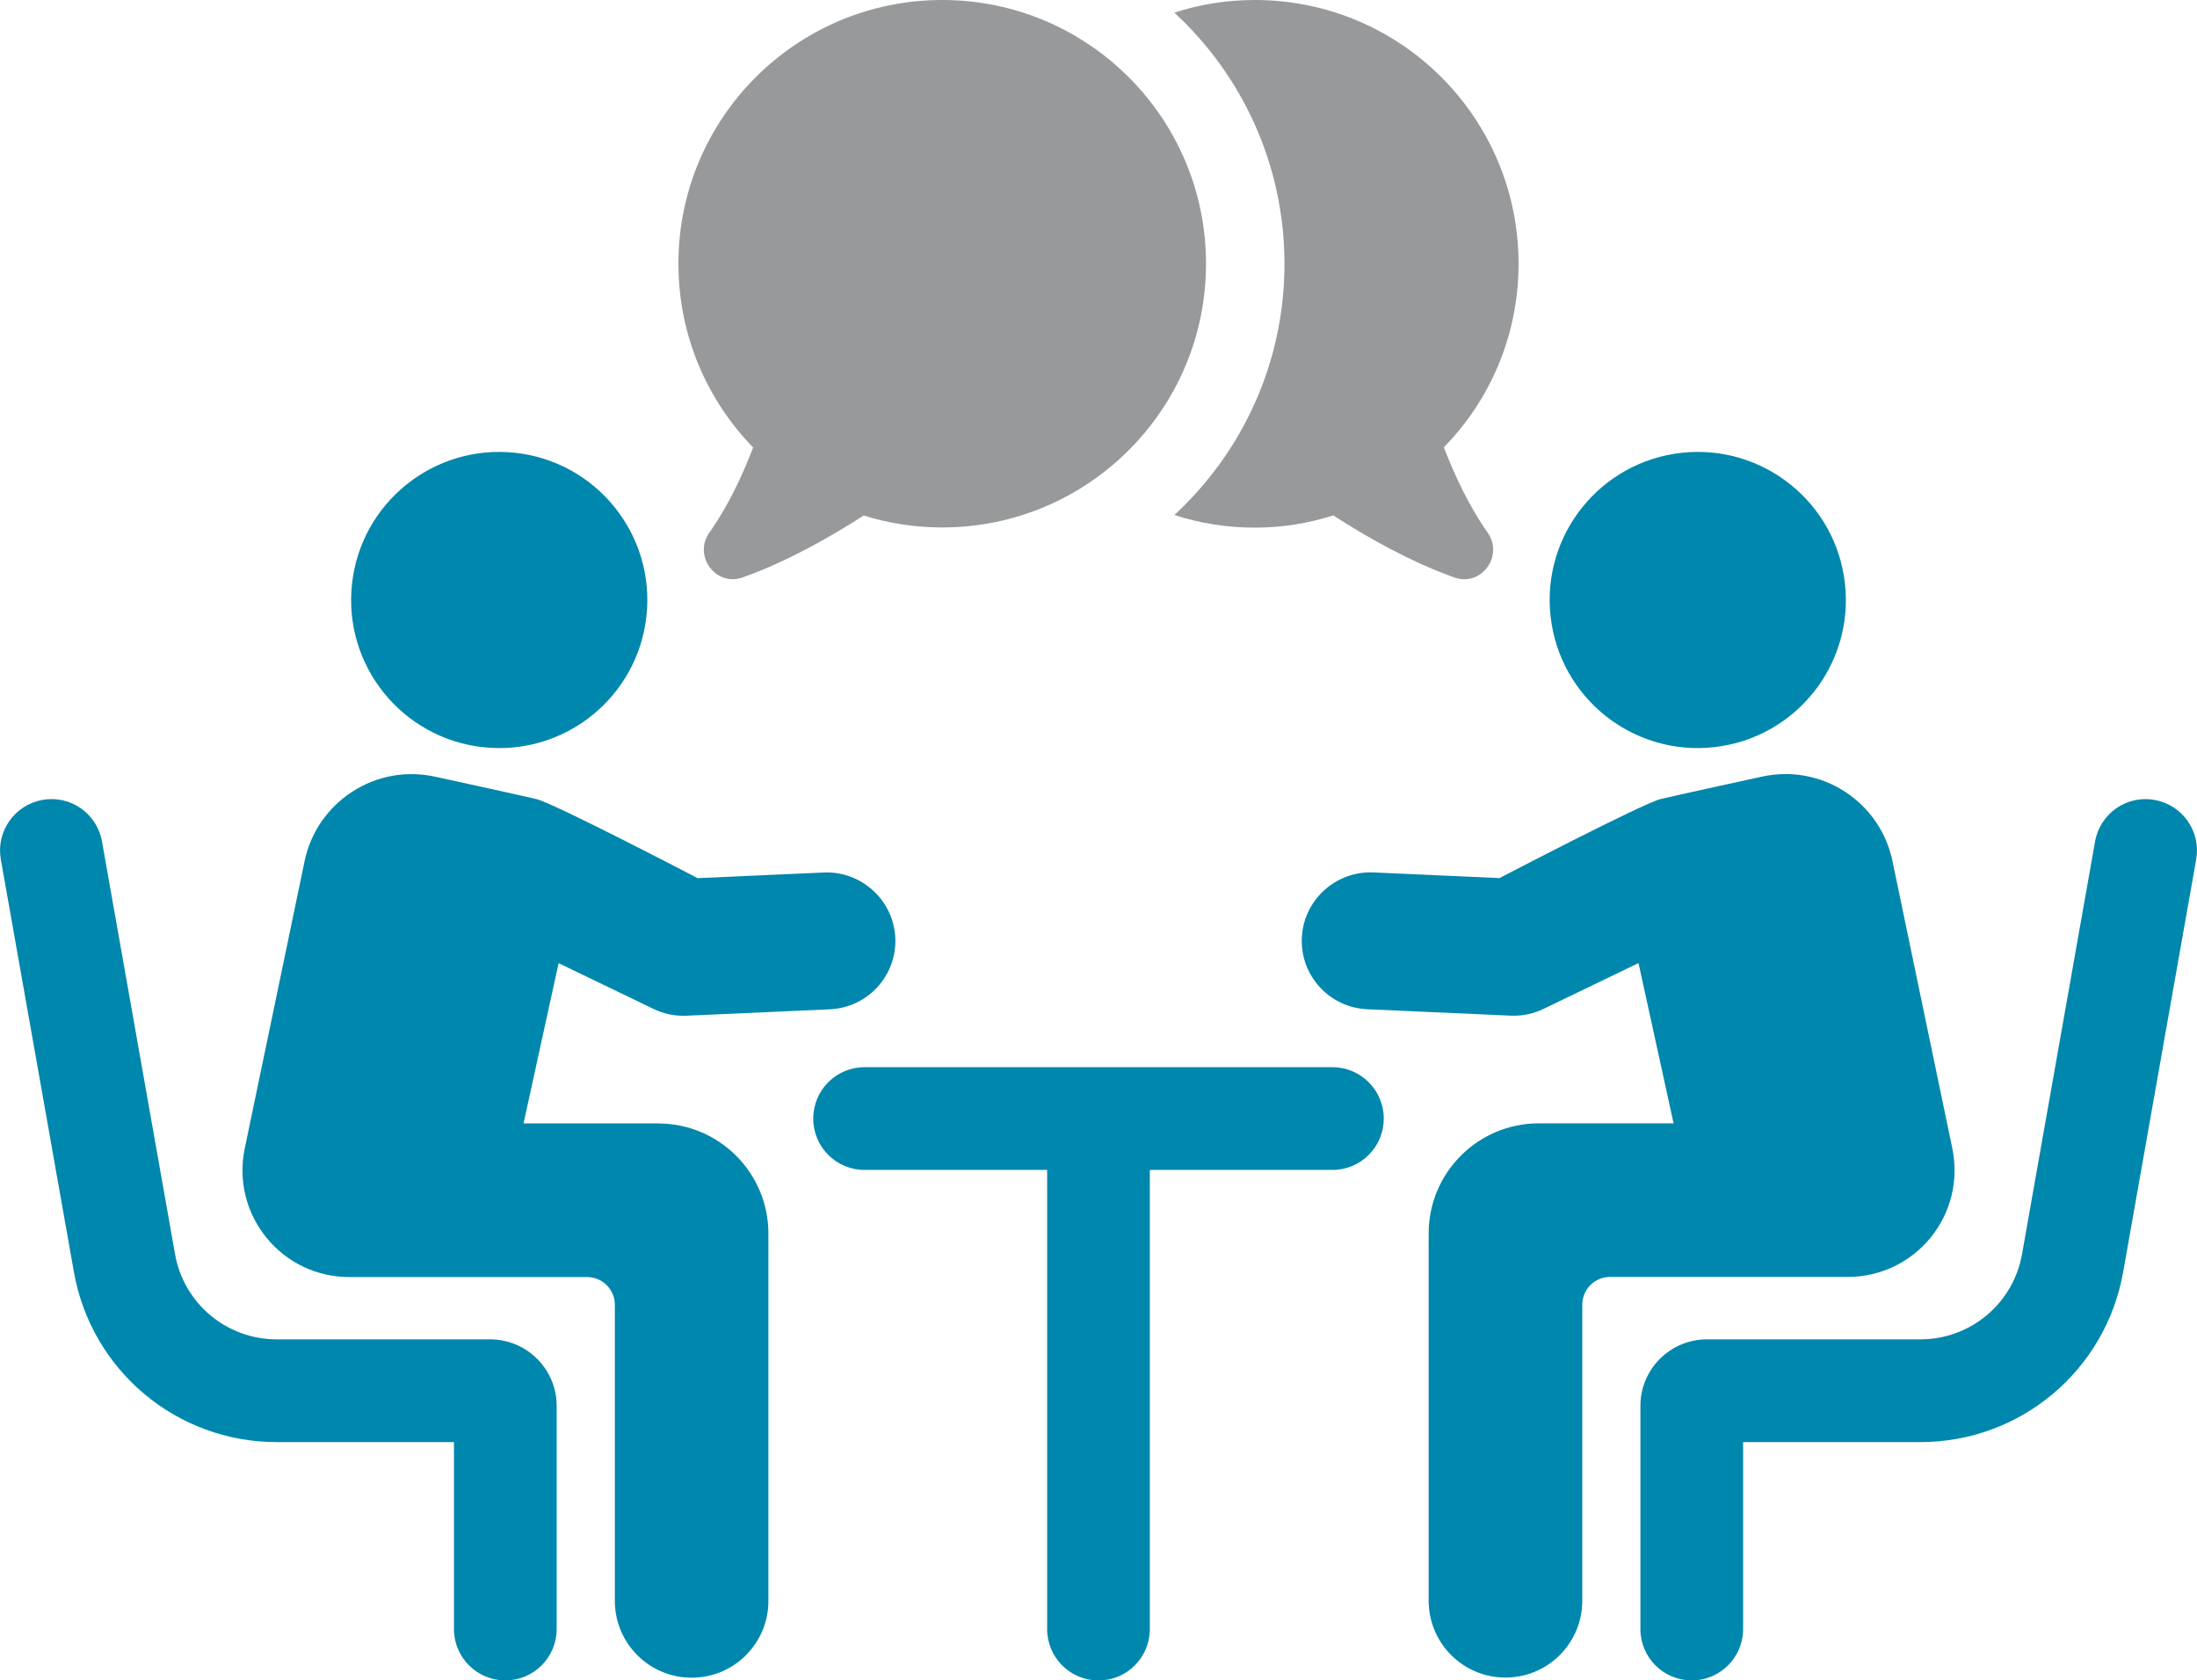
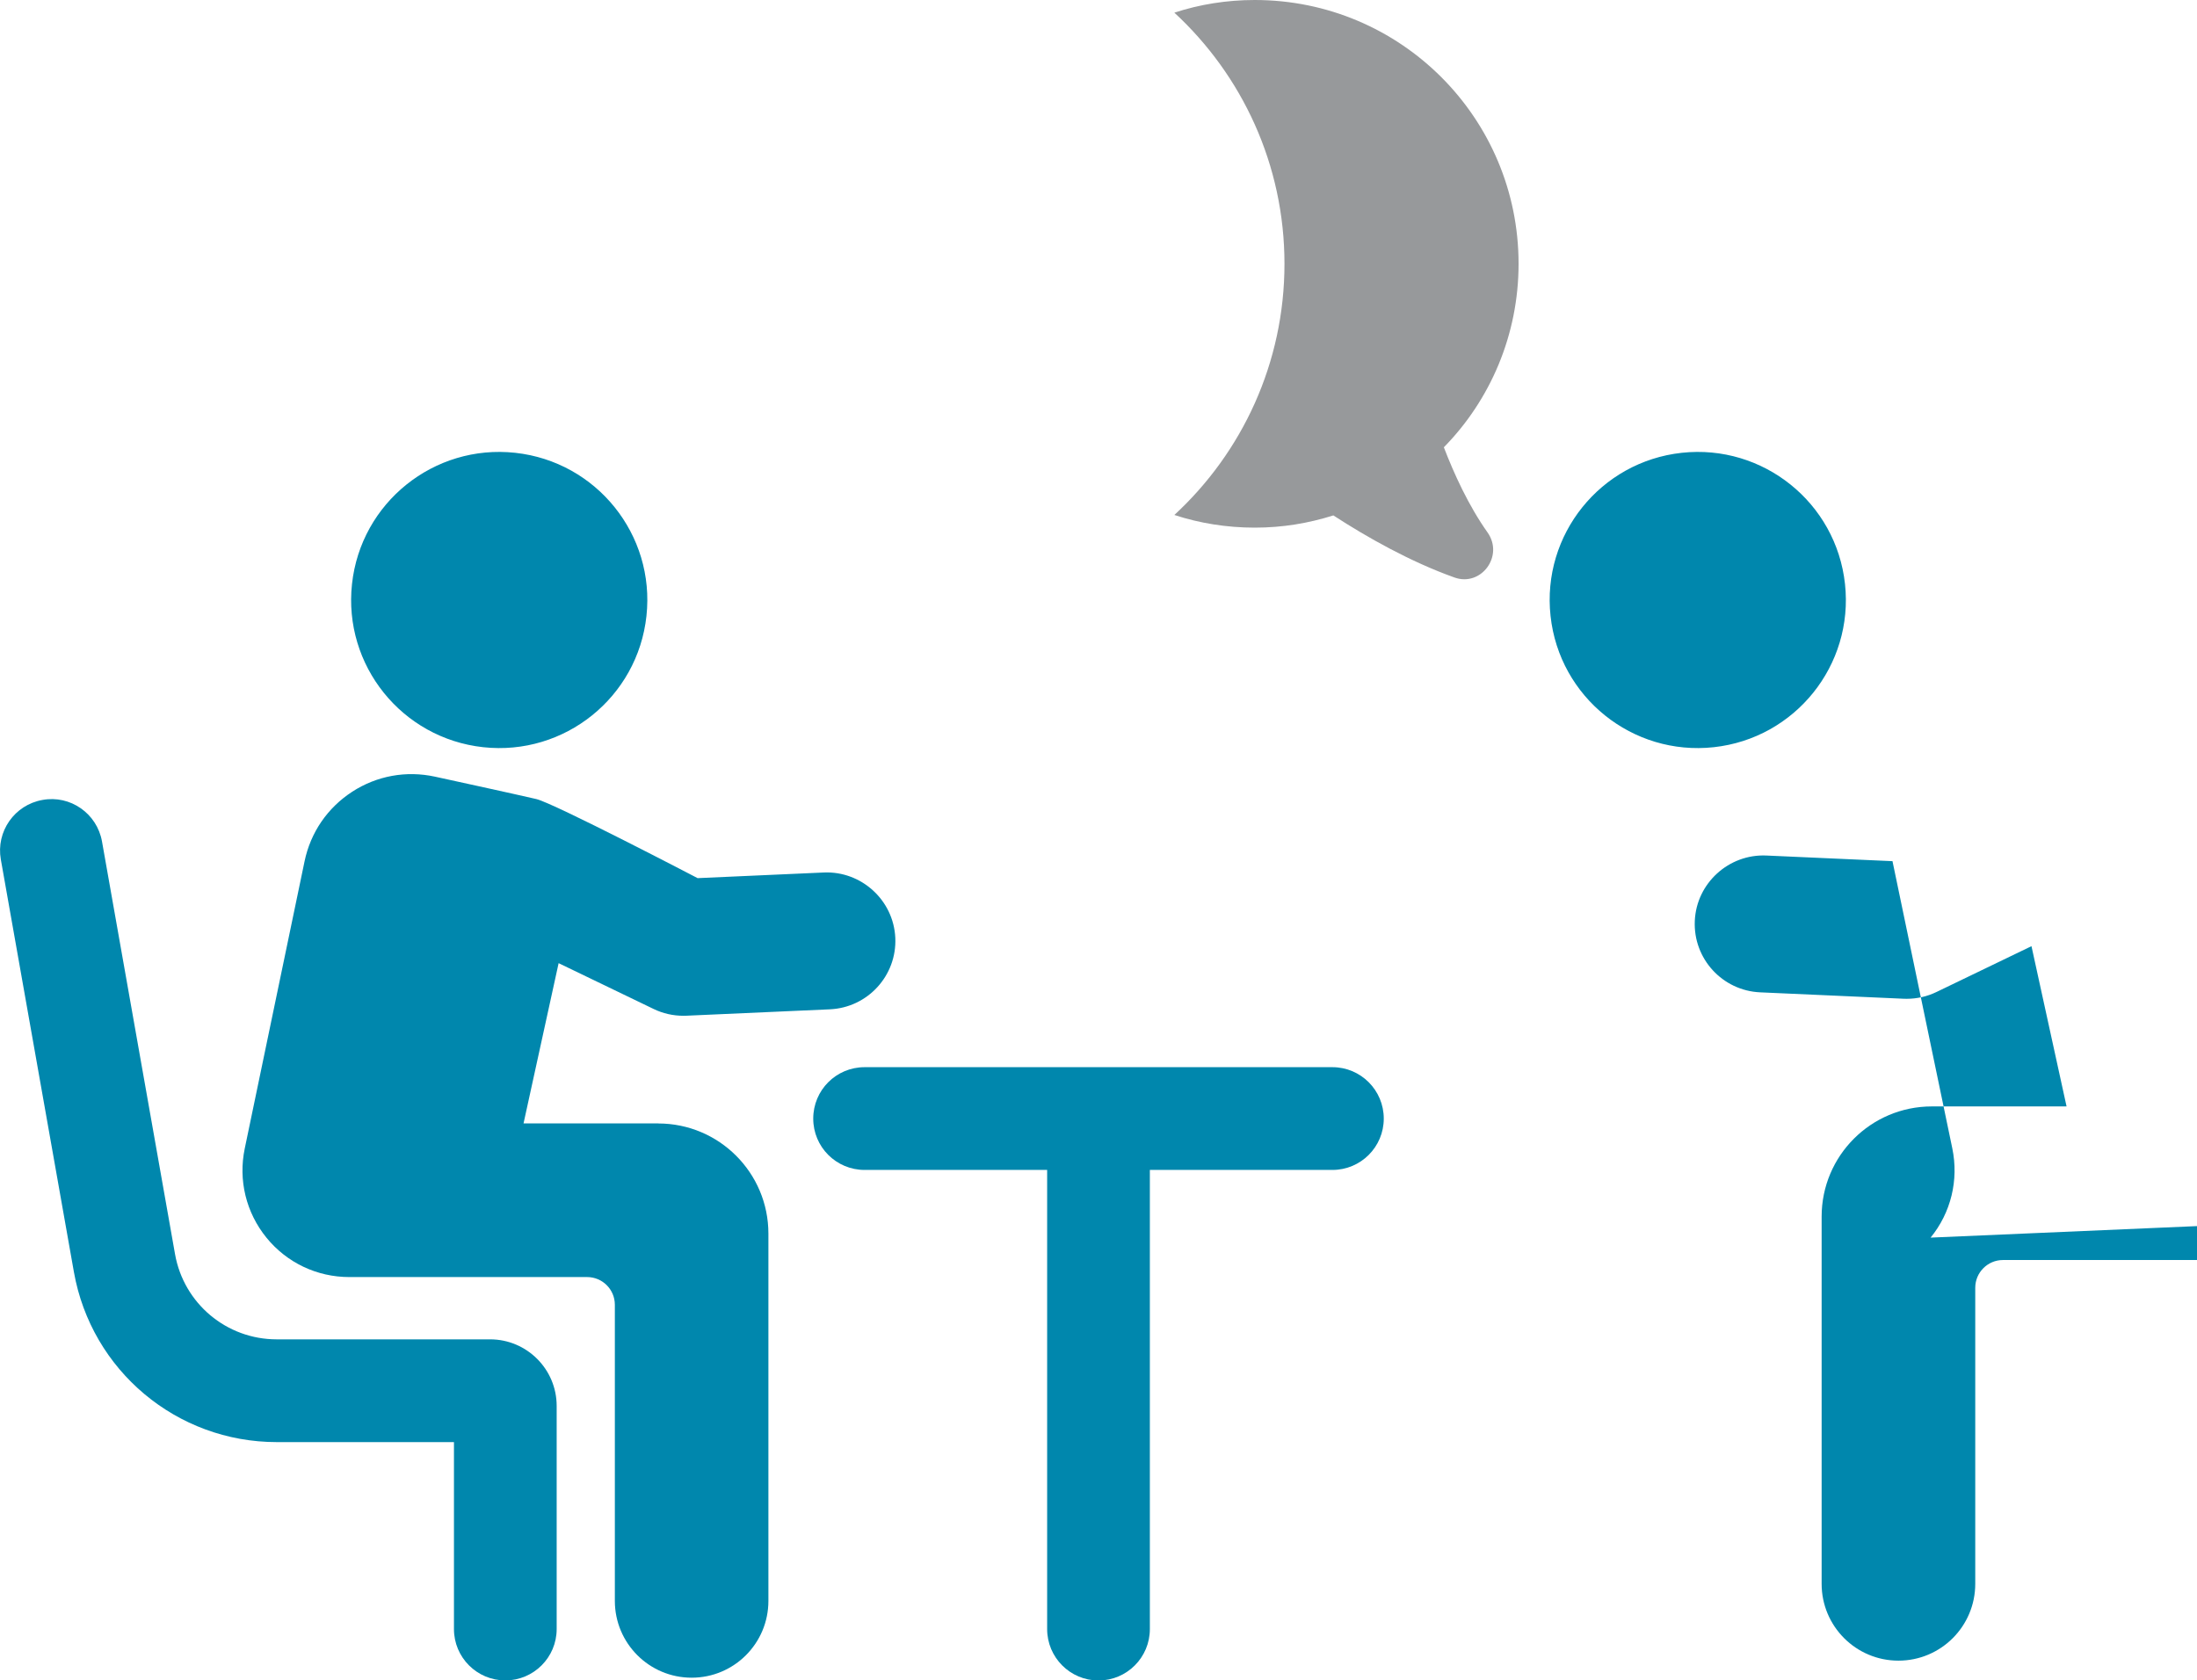
<svg xmlns="http://www.w3.org/2000/svg" id="Ebene_1" viewBox="0 0 346.96 265.42">
  <defs>
    <style>.cls-1{fill:#0087ad;}.cls-2{fill:#97999b;}</style>
  </defs>
  <path class="cls-1" d="M76.31,118.02c12.84,1.4,24.39-7.88,25.78-20.72,1.4-12.84-7.88-24.38-20.72-25.78-12.84-1.4-24.39,7.88-25.78,20.72-1.4,12.84,7.88,24.38,20.72,25.78Z" />
  <path class="cls-1" d="M77.4,211.55h-33.7c-7.92,0-14.68-5.66-16.06-13.47l-11.53-65.16c-.78-4.42-5-7.38-9.4-6.57-4.42.78-7.36,4.99-6.58,9.4l11.54,65.16c2.76,15.57,16.23,26.87,32.04,26.87h27.98v29.53c0,4.48,3.63,8.11,8.11,8.11s8.11-3.64,8.11-8.11v-35.25c0-5.8-4.72-10.51-10.51-10.51Z" />
  <path class="cls-1" d="M103.96,177.44h-21.28l5.54-25.31,15.01,7.24c1.46.71,3.07,1.07,4.7,1.07.16,0,.32,0,.48-.01l22.65-1.01c5.97-.27,10.6-5.33,10.33-11.29-.27-5.96-5.38-10.58-11.29-10.32l-19.93.89s-22.67-11.83-25.47-12.49c-3.15-.74-16.02-3.54-16.02-3.54-4.53-.98-9.18-.14-13.07,2.39-3.89,2.53-6.56,6.42-7.51,10.97l-9.45,45.38c-1.04,4.99.21,10.12,3.43,14.08,3.22,3.96,7.98,6.22,13.09,6.22h37.55c2.42,0,4.38,1.96,4.38,4.38v46.77c0,6.7,5.43,12.13,12.13,12.13s12.12-5.43,12.12-12.13v-58.01c0-9.61-7.79-17.4-17.4-17.4Z" />
  <path class="cls-1" d="M270.65,118.02c12.84-1.4,22.12-12.94,20.72-25.78-1.39-12.84-12.94-22.12-25.78-20.72-12.84,1.4-22.12,12.94-20.72,25.78,1.39,12.84,12.94,22.12,25.78,20.72Z" />
-   <path class="cls-1" d="M340.26,126.35c-4.41-.81-8.62,2.16-9.4,6.57l-11.53,65.16c-1.38,7.81-8.14,13.47-16.06,13.47h-33.7c-5.8,0-10.51,4.71-10.51,10.51v35.25c0,4.48,3.63,8.11,8.11,8.11s8.11-3.64,8.11-8.11v-29.53h27.98c15.81,0,29.28-11.3,32.04-26.87l11.53-65.16c.78-4.42-2.16-8.63-6.58-9.4Z" />
-   <path class="cls-1" d="M304.89,195.48c3.22-3.95,4.46-9.09,3.43-14.08l-9.45-45.38c-.95-4.54-3.61-8.44-7.5-10.97-3.89-2.53-8.54-3.37-13.07-2.39,0,0-12.87,2.8-16.02,3.54-2.8.66-25.47,12.49-25.47,12.49l-19.93-.89c-5.91-.26-11.03,4.36-11.29,10.32-.27,5.97,4.35,11.02,10.32,11.29l22.65,1.01c.16,0,.32.01.49.01,1.62,0,3.23-.36,4.7-1.07l15.01-7.24,5.54,25.31h-21.28c-9.61,0-17.4,7.79-17.4,17.4v58.01c0,6.7,5.43,12.13,12.13,12.13s12.13-5.43,12.13-12.13v-46.77c0-2.42,1.97-4.38,4.38-4.38h37.55c5.1,0,9.87-2.27,13.09-6.22Z" />
+   <path class="cls-1" d="M304.89,195.48c3.22-3.95,4.46-9.09,3.43-14.08l-9.45-45.38l-19.93-.89c-5.91-.26-11.03,4.36-11.29,10.32-.27,5.97,4.35,11.02,10.32,11.29l22.65,1.01c.16,0,.32.01.49.01,1.62,0,3.23-.36,4.7-1.07l15.01-7.24,5.54,25.31h-21.28c-9.61,0-17.4,7.79-17.4,17.4v58.01c0,6.7,5.43,12.13,12.13,12.13s12.13-5.43,12.13-12.13v-46.77c0-2.42,1.97-4.38,4.38-4.38h37.55c5.1,0,9.87-2.27,13.09-6.22Z" />
  <path class="cls-1" d="M210.43,168.56h-73.89c-4.49,0-8.11,3.63-8.11,8.12s3.63,8.11,8.11,8.11h28.83v72.52c0,4.48,3.63,8.12,8.11,8.12s8.11-3.64,8.11-8.12v-72.52h28.83c4.48,0,8.11-3.63,8.11-8.11s-3.63-8.12-8.11-8.12Z" />
  <path class="cls-2" d="M229.68,91.21c4.21,1.52,7.87-3.38,5.24-7.11-3.03-4.28-5.31-9.31-6.9-13.45,7.31-7.45,11.8-17.73,11.8-28.98C239.82,18.63,221.2,0,198.15,0c-4.41,0-8.69.69-12.69,2,10.69,9.87,17.39,24.01,17.39,39.67s-6.69,29.8-17.39,39.67c4,1.31,8.28,2,12.69,2s8.48-.69,12.42-1.93c5.31,3.45,12.14,7.31,19.11,9.8Z" />
-   <path class="cls-2" d="M148.8,0c-23.01,0-41.66,18.65-41.66,41.66,0,11.29,4.51,21.52,11.8,29.02-1.56,4.09-3.85,9.12-6.91,13.44-2.61,3.69,1.02,8.6,5.27,7.08,6.93-2.46,13.8-6.37,19.1-9.77,3.92,1.22,8.08,1.88,12.4,1.88,23.01,0,41.66-18.65,41.66-41.66S171.8,0,148.8,0Z" />
</svg>